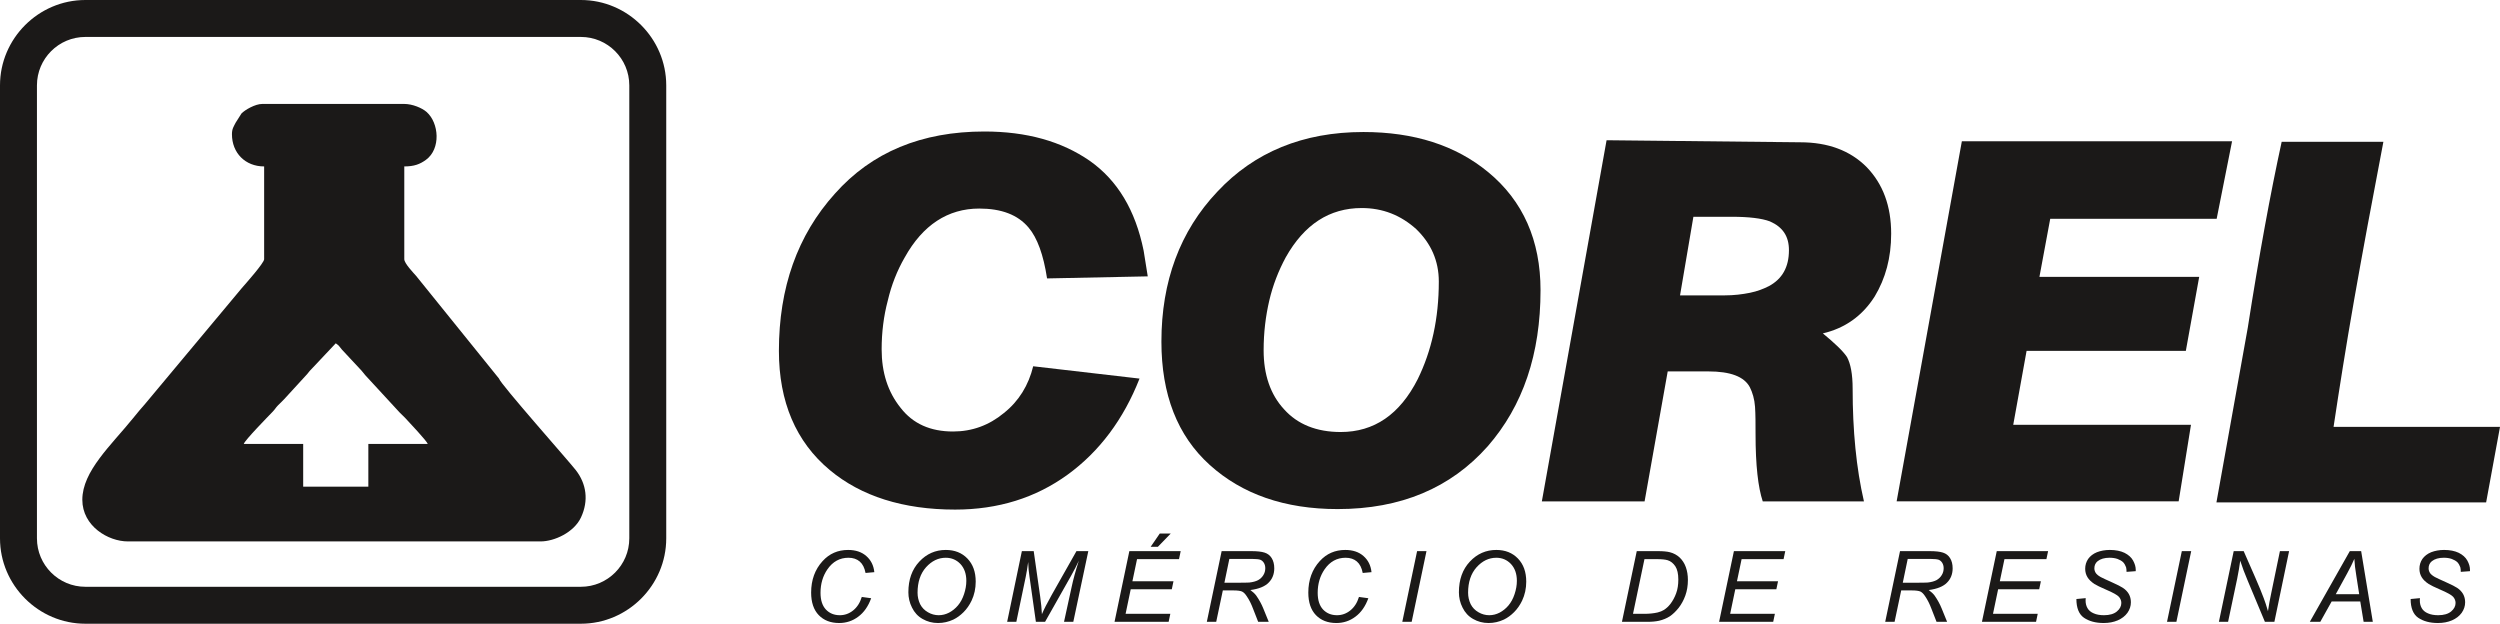
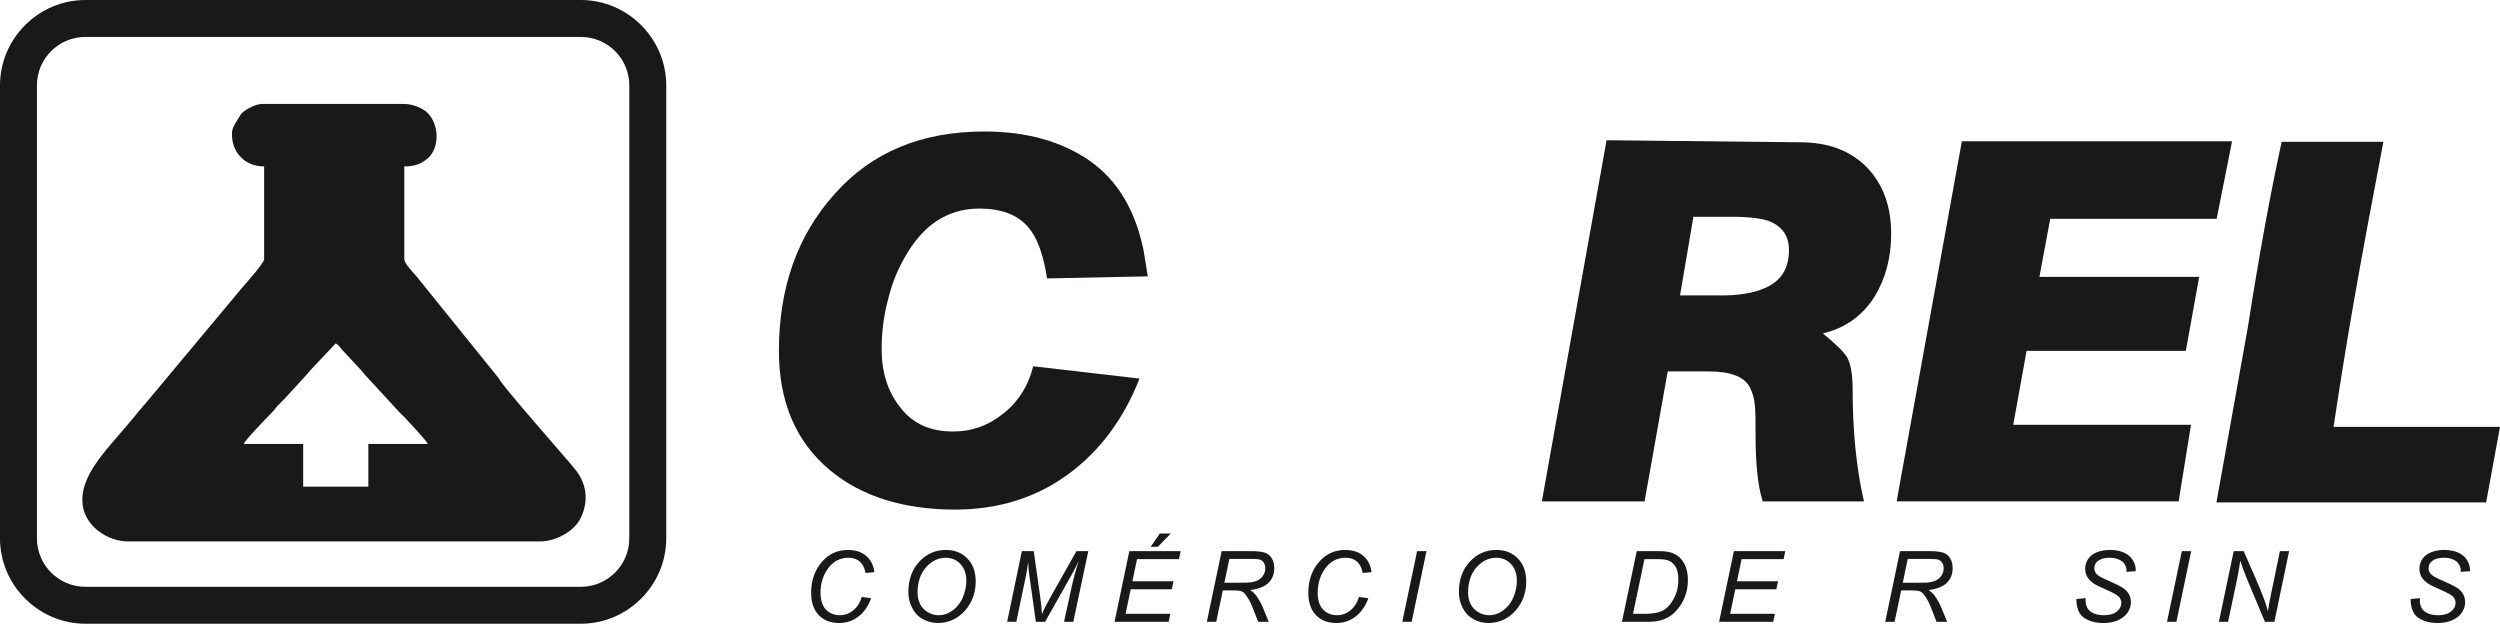
<svg xmlns="http://www.w3.org/2000/svg" width="1080" height="269.45" version="1.1" viewBox="0 0 1080 269.45">
  <g fill="#1b1918">
    <path d="m215.56 163.53-35.816-44.365c-1.194-1.361-5.091-5.407-5.091-7.181v-40.089c4.23 0 6.744-0.935 9.393-2.878 6.452-4.726 5.635-15.902 0.237-20.657-1.96-1.723-6.102-3.461-9.63-3.461h-61.363c-3.039 0-7.42 2.531-8.971 4.117l-2.536 4.012c-0.805 1.649-1.582 2.538-1.582 4.959 0 8.077 5.745 13.908 13.908 13.908v40.089c0 1.606-8.079 10.67-9.637 12.456l-41.698 49.938c-1.798 2.018-3.581 4.175-5.234 6.219-9.524 11.765-21.975 22.946-21.975 35.294 0 11.406 11.207 17.999 19.636 17.999h178.36c5.857 0 14.404-3.854 17.436-10.378 3.377-7.255 2.356-14.466-2.219-20.382-3.039-3.93-32.578-37.206-33.218-39.601zm-110.25 28.245h25.666v18.467h28.149v-18.467h25.666c-0.314-1.181-8.185-9.529-9.618-11.08-0.87-0.939-1.599-1.536-2.498-2.471l-14.893-16.156c-1.026-1.165-1.299-1.73-2.483-2.898l-7.59-8.142c-0.99-1.285-1.388-1.869-2.658-2.723l-10.042 10.658c-1.129 1.114-1.364 1.455-2.318 2.653l-9.896 10.8c-0.894 1.016-1.74 1.692-2.696 2.687-1.035 1.074-1.225 1.632-2.258 2.706-1.903 1.977-12.118 12.408-12.532 13.965z" fill-rule="evenodd" stroke-width="1.557" />
    <path d="m36.883 0c-20.25 0-36.883 16.634-36.883 36.885v195.68c0 20.25 16.634 36.884 36.883 36.884h214.05c20.25 0 36.884-16.634 36.884-36.884v-195.68c0-20.25-16.634-36.885-36.884-36.885zm0 15.959h214.05c11.544 0 20.924 9.38 20.924 20.925v195.68c0 11.544-9.38 20.925-20.924 20.925h-214.05c-11.545 0-20.924-9.379-20.924-20.925v-195.68c0-11.547 9.379-20.925 20.924-20.925z" color="#000000" stroke-linecap="round" stroke-width=".014" style="-inkscape-stroke:none" />
    <g fill-rule="evenodd" stroke-width="1.557">
      <path d="m336.49 216.59m115.84-96.313c-1.553-10.209-4.216-17.532-7.989-21.971-4.66-5.548-11.762-8.211-21.304-8.211-13.537 0-24.411 7.102-32.179 21.083-3.329 5.77-5.77 11.984-7.323 18.641-1.776 6.657-2.663 13.759-2.663 21.082 0 9.986 2.663 18.419 8.211 25.299 5.326 6.879 12.872 10.208 22.637 10.208 8.211 0 15.534-2.663 21.97-7.989 6.436-5.104 10.652-11.984 12.649-20.195l45.938 5.326c-6.879 17.532-17.31 31.513-31.069 41.499-13.759 9.987-29.96 15.091-48.601 15.091-22.414 0-40.612-5.769-54.148-17.088-14.647-12.205-21.971-29.515-21.971-51.485 0-27.296 7.99-49.932 24.19-67.908 15.978-17.975 37.505-26.853 64.579-26.853 18.198 0 33.288 4.217 45.494 12.649 11.984 8.433 19.751 21.305 23.302 38.836l1.776 11.096z" />
-       <path d="m501.73 216.59m87.215-159.56c21.97 0 39.946 5.769 53.927 17.31 15.09 12.428 22.636 29.515 22.636 51.041 0 27.518-7.545 49.932-22.857 67.464-15.979 17.975-37.505 27.074-64.801 27.074-22.858 0-41.277-6.436-55.258-19.085-13.981-12.649-20.861-30.403-20.861-53.261 0-25.964 7.99-47.713 24.19-64.8 15.978-17.088 37.061-25.743 63.025-25.743zm-9.764 129.6c14.425 0 25.521-7.545 33.288-22.857 5.992-12.206 9.099-26.187 9.099-42.165 0-8.877-3.33-16.422-9.765-22.636-6.657-5.992-14.425-9.099-23.524-9.099-13.981 0-24.855 7.101-32.844 21.305-3.107 5.77-5.548 11.984-7.102 18.641-1.553 6.657-2.441 13.759-2.441 21.526 0 10.43 2.885 19.085 8.877 25.521 5.77 6.435 13.981 9.764 24.411 9.764z" />
      <path d="m666.08 216.59m27.962-156.01 83.665 0.887c11.983 0 21.526 3.551 28.627 10.652 7.102 7.324 10.652 16.866 10.652 28.85 0 10.43-2.441 19.308-7.102 27.074-5.326 8.433-12.871 13.759-22.414 15.979 5.104 4.216 8.656 7.545 10.431 10.208 1.554 2.885 2.441 7.323 2.441 13.759 0 17.975 1.553 34.176 4.882 48.601h-43.718c-1.997-5.992-3.107-15.535-3.107-29.071 0-4.439 0-8.433-0.222-11.762-0.222-3.329-1.11-6.213-2.219-8.433-2.441-4.66-8.433-6.879-17.976-6.879h-17.531l-9.987 56.146h-44.384zm78.782 47.491c0-5.992-2.663-9.986-8.211-12.428-3.551-1.331-9.099-1.997-16.422-1.997h-16.645l-5.769 33.954h19.307c3.994 0 7.545-0.444 10.874-1.11 3.329-0.666 5.992-1.776 8.211-2.885 5.77-3.107 8.655-8.211 8.655-15.535z" />
      <path d="m819.34 216.59m28.184-155.57h116.73l-6.657 33.51h-71.902l-4.66 25.077h69.017l-5.77 31.956h-68.796l-5.769 31.957h76.784l-5.326 33.066h-121.83z" />
      <path d="m957.5 216.59m28.184-155.34h43.94c-4.883 25.521-9.099 48.157-12.649 68.352-3.551 20.194-6.436 38.614-8.877 54.814h71.902l-5.992 32.623h-116.51l13.538-75.453c4.882-31.291 9.764-57.921 14.646-80.335z" />
      <path d="m350.41 268.63m21.881-10.749 4.052 0.555c-1.279 3.54-3.156 6.185-5.587 7.976-2.431 1.834-5.204 2.73-8.232 2.73-3.711 0-6.654-1.152-8.829-3.412-2.175-2.261-3.284-5.503-3.284-9.725 0-5.46 1.663-10.024 4.947-13.607 2.944-3.242 6.612-4.821 11.005-4.821 3.242 0 5.843 0.853 7.848 2.603 2.005 1.748 3.199 4.052 3.498 6.995l-3.796 0.341c-0.426-2.218-1.237-3.839-2.517-4.948-1.237-1.066-2.857-1.621-4.862-1.621-3.754 0-6.782 1.663-9.085 4.991-1.962 2.857-2.986 6.227-2.986 10.151 0 3.157 0.768 5.545 2.303 7.209 1.578 1.663 3.583 2.474 6.057 2.474 2.09 0 4.009-0.683 5.716-2.048 1.748-1.408 2.986-3.327 3.753-5.843z" />
      <path d="m392.42 268.63m0-12.796c0-5.46 1.578-9.853 4.734-13.223 3.157-3.37 6.953-5.034 11.431-5.034 3.839 0 6.953 1.237 9.341 3.712 2.388 2.474 3.583 5.8 3.583 9.981 0 2.943-0.597 5.715-1.792 8.232-0.938 1.919-2.047 3.54-3.455 4.947-1.365 1.365-2.816 2.431-4.394 3.2-2.09 0.981-4.308 1.493-6.654 1.493-2.431 0-4.649-0.597-6.654-1.748-2.047-1.152-3.54-2.816-4.564-4.905-1.066-2.091-1.578-4.308-1.578-6.654zm3.966 0.213c0 1.792 0.384 3.413 1.109 4.948 0.768 1.493 1.877 2.644 3.37 3.498 1.45 0.853 3.028 1.28 4.649 1.28 1.579 0 3.071-0.384 4.479-1.109 1.451-0.768 2.73-1.792 3.839-3.114 1.109-1.322 2.004-2.943 2.644-4.905 0.64-1.92 0.981-3.839 0.981-5.716 0-3.029-0.852-5.46-2.559-7.294-1.706-1.791-3.839-2.687-6.313-2.687-3.242 0-6.057 1.365-8.53 4.095-2.431 2.73-3.669 6.398-3.669 11.005z" />
      <path d="m435.09 268.63m0 0 6.356-30.54h5.119l2.815 19.791c0.384 2.602 0.597 5.118 0.726 7.464 0.81-2.005 2.26-4.777 4.222-8.317l10.706-18.938h5.118l-6.483 30.54h-4.01l3.242-14.844c0.725-3.455 1.791-7.294 3.156-11.56-0.896 1.962-2.005 4.095-3.284 6.399l-11.303 20.005h-3.967l-2.773-19.621c-0.298-1.791-0.469-3.881-0.554-6.227-0.384 2.73-0.726 4.862-1.067 6.441l-4.052 19.407z" />
      <path d="m481.48 268.63m0 0 6.399-30.54h22.18l-0.725 3.455h-18.129l-2.004 9.555h17.744l-0.725 3.455h-17.744l-2.217 10.621h19.322l-0.725 3.455zm15.612-32.418 3.924-5.715h4.735l-5.545 5.715z" />
      <path d="m521.35 268.63m0 0 6.399-30.54h12.796c2.516 0 4.436 0.213 5.759 0.639 1.322 0.427 2.345 1.195 3.071 2.388 0.725 1.152 1.109 2.645 1.109 4.394 0 2.474-0.81 4.564-2.431 6.185-1.621 1.664-4.265 2.73-7.891 3.2 1.109 0.81 1.962 1.621 2.56 2.431 1.236 1.791 2.26 3.625 3.029 5.545l2.345 5.759h-4.564l-2.218-5.673c-0.768-2.048-1.664-3.839-2.687-5.332-0.683-1.067-1.365-1.749-2.09-2.091-0.725-0.299-1.919-0.469-3.54-0.469h-4.735l-2.857 13.564zm7.593-16.891h5.631c2.644 0 4.351-0.044 5.118-0.084 1.535-0.171 2.816-0.513 3.796-1.024 0.981-0.555 1.748-1.28 2.303-2.218 0.555-0.895 0.81-1.877 0.81-2.943 0-0.895-0.213-1.663-0.597-2.303-0.427-0.683-0.939-1.109-1.579-1.365-0.682-0.213-1.791-0.341-3.369-0.341h-9.981z" />
      <path d="m565.19 268.63m21.881-10.749 4.052 0.555c-1.28 3.54-3.156 6.185-5.588 7.976-2.431 1.834-5.204 2.73-8.232 2.73-3.711 0-6.654-1.152-8.829-3.412-2.175-2.261-3.284-5.503-3.284-9.725 0-5.46 1.664-10.024 4.947-13.607 2.944-3.242 6.612-4.821 11.005-4.821 3.242 0 5.843 0.853 7.848 2.603 2.005 1.748 3.199 4.052 3.498 6.995l-3.796 0.341c-0.426-2.218-1.237-3.839-2.517-4.948-1.237-1.066-2.858-1.621-4.863-1.621-3.753 0-6.782 1.663-9.085 4.991-1.962 2.857-2.986 6.227-2.986 10.151 0 3.157 0.768 5.545 2.303 7.209 1.578 1.663 3.583 2.474 6.057 2.474 2.09 0 4.009-0.683 5.715-2.048 1.748-1.408 2.986-3.327 3.754-5.843z" />
      <path d="m605.79 268.63m0 0 6.398-30.54h4.052l-6.398 30.54z" />
      <path d="m630.25 268.63m0-12.796c0-5.46 1.578-9.853 4.734-13.223 3.157-3.37 6.953-5.034 11.431-5.034 3.839 0 6.953 1.237 9.341 3.712 2.388 2.474 3.583 5.8 3.583 9.981 0 2.943-0.597 5.715-1.792 8.232-0.938 1.919-2.047 3.54-3.455 4.947-1.365 1.365-2.816 2.431-4.394 3.2-2.09 0.981-4.308 1.493-6.654 1.493-2.431 0-4.649-0.597-6.654-1.748-2.047-1.152-3.54-2.816-4.564-4.905-1.066-2.091-1.578-4.308-1.578-6.654zm3.967 0.213c0 1.792 0.384 3.413 1.109 4.948 0.768 1.493 1.877 2.644 3.37 3.498 1.45 0.853 3.028 1.28 4.649 1.28 1.579 0 3.071-0.384 4.479-1.109 1.45-0.768 2.73-1.792 3.839-3.114 1.109-1.322 2.004-2.943 2.644-4.905 0.64-1.92 0.981-3.839 0.981-5.716 0-3.029-0.853-5.46-2.559-7.294-1.706-1.791-3.839-2.687-6.313-2.687-3.242 0-6.057 1.365-8.53 4.095-2.431 2.73-3.669 6.398-3.669 11.005z" />
      <path d="m700.68 268.63m0 0 6.399-30.54h9.213c2.217 0 3.881 0.17 5.076 0.469 1.664 0.426 3.071 1.194 4.265 2.303 1.152 1.109 2.048 2.474 2.644 4.138 0.597 1.663 0.896 3.498 0.896 5.545 0 2.474-0.383 4.734-1.109 6.739-0.725 2.004-1.706 3.796-2.9 5.331-1.238 1.536-2.474 2.73-3.796 3.626-1.322 0.853-2.858 1.493-4.649 1.92-1.365 0.299-3.029 0.469-5.033 0.469zm4.777-3.455h4.863c2.175 0 4.137-0.213 5.8-0.597 1.066-0.256 1.962-0.64 2.73-1.109 0.982-0.64 1.877-1.45 2.687-2.474 1.066-1.365 1.92-2.943 2.56-4.692 0.639-1.706 0.938-3.711 0.938-5.929 0-2.474-0.426-4.394-1.279-5.716-0.896-1.322-1.962-2.217-3.327-2.644-0.981-0.299-2.516-0.469-4.607-0.469h-5.417z" />
      <path d="m742.65 268.63m0 0 6.399-30.54h22.18l-0.725 3.455h-18.129l-2.004 9.555h17.744l-0.725 3.455h-17.744l-2.217 10.621h19.322l-0.725 3.455z" />
      <path d="m814.41 268.63m0 0 6.399-30.54h12.796c2.516 0 4.436 0.213 5.758 0.639 1.322 0.427 2.346 1.195 3.071 2.388 0.726 1.152 1.109 2.645 1.109 4.394 0 2.474-0.81 4.564-2.431 6.185-1.621 1.664-4.265 2.73-7.891 3.2 1.109 0.81 1.962 1.621 2.559 2.431 1.237 1.791 2.26 3.625 3.029 5.545l2.346 5.759h-4.564l-2.218-5.673c-0.768-2.048-1.664-3.839-2.687-5.332-0.683-1.067-1.365-1.749-2.09-2.091-0.726-0.299-1.92-0.469-3.54-0.469h-4.735l-2.858 13.564zm7.592-16.891h5.631c2.644 0 4.351-0.044 5.118-0.084 1.535-0.171 2.816-0.513 3.796-1.024 0.981-0.555 1.748-1.28 2.303-2.218 0.555-0.895 0.81-1.877 0.81-2.943 0-0.895-0.213-1.663-0.597-2.303-0.427-0.683-0.939-1.109-1.579-1.365-0.682-0.213-1.791-0.341-3.369-0.341h-9.981z" />
-       <path d="m856.2 268.63m0 0 6.399-30.54h22.18l-0.725 3.455h-18.129l-2.004 9.555h17.743l-0.725 3.455h-17.744l-2.217 10.621h19.322l-0.725 3.455z" />
      <path d="m897.01 268.63m0-9.854 4.009-0.383-0.044 1.066c0 1.194 0.256 2.26 0.81 3.242 0.555 0.981 1.45 1.748 2.687 2.261 1.237 0.554 2.73 0.81 4.436 0.81 2.431 0 4.308-0.555 5.588-1.621 1.279-1.067 1.919-2.304 1.919-3.669 0-0.939-0.341-1.834-1.024-2.644-0.682-0.768-2.559-1.834-5.673-3.157-2.389-1.024-4.009-1.834-4.905-2.389-1.365-0.896-2.388-1.877-3.029-2.943-0.639-1.066-0.981-2.261-0.981-3.626 0-1.578 0.426-2.986 1.279-4.265 0.896-1.237 2.133-2.218 3.796-2.9 1.663-0.64 3.54-0.982 5.588-0.982 2.516 0 4.607 0.427 6.312 1.237 1.706 0.853 2.944 1.962 3.711 3.327 0.768 1.407 1.152 2.73 1.152 3.966v0.64l-3.967 0.299c0-0.853-0.086-1.536-0.213-2.005-0.299-0.853-0.725-1.578-1.279-2.175-0.597-0.555-1.408-1.024-2.431-1.408-0.982-0.341-2.134-0.512-3.413-0.512-2.218 0-3.924 0.512-5.161 1.493-0.938 0.768-1.408 1.791-1.408 3.071 0 0.726 0.214 1.408 0.597 2.005 0.384 0.597 1.066 1.152 2.09 1.748 0.726 0.384 2.432 1.195 5.119 2.389 2.176 0.981 3.711 1.748 4.521 2.303 1.109 0.725 1.962 1.621 2.56 2.644 0.597 1.066 0.895 2.261 0.895 3.583 0 1.663-0.512 3.156-1.493 4.564-1.024 1.408-2.431 2.474-4.18 3.242-1.791 0.768-3.796 1.152-6.099 1.152-3.456 0-6.27-0.768-8.488-2.261-2.175-1.492-3.284-4.222-3.284-8.104z" />
      <path d="m936.15 268.63m0 0 6.398-30.54h4.052l-6.398 30.54z" />
      <path d="m958.56 268.63m0 0 6.399-30.54h4.308l5.033 11.473c1.536 3.498 2.73 6.441 3.626 8.83 0.555 1.408 1.152 3.284 1.834 5.63 0.384-2.602 0.853-5.247 1.451-7.976l3.711-17.957h3.966l-6.355 30.54h-4.095l-7.379-17.659c-1.322-3.114-2.431-6.057-3.284-8.744-0.299 2.304-0.725 4.905-1.322 7.806l-3.924 18.597z" />
-       <path d="m997.84 268.63m0 0 17.275-30.54h4.905l5.033 30.54h-3.967l-1.45-8.787h-12.369l-4.905 8.787zm11.218-11.943h10.109l-1.195-7.678c-0.512-3.029-0.81-5.588-0.896-7.593-0.725 1.749-1.748 3.796-3.07 6.228z" />
      <path d="m1041.4 268.63m0-9.854 4.009-0.383-0.042 1.066c0 1.194 0.256 2.26 0.81 3.242 0.555 0.981 1.45 1.748 2.687 2.261 1.237 0.554 2.73 0.81 4.436 0.81 2.431 0 4.308-0.555 5.588-1.621 1.28-1.067 1.919-2.304 1.919-3.669 0-0.939-0.341-1.834-1.024-2.644-0.682-0.768-2.559-1.834-5.673-3.157-2.388-1.024-4.009-1.834-4.905-2.389-1.365-0.896-2.389-1.877-3.029-2.943-0.639-1.066-0.981-2.261-0.981-3.626 0-1.578 0.426-2.986 1.279-4.265 0.896-1.237 2.132-2.218 3.796-2.9 1.664-0.64 3.54-0.982 5.588-0.982 2.516 0 4.607 0.427 6.312 1.237 1.706 0.853 2.944 1.962 3.712 3.327 0.768 1.407 1.152 2.73 1.152 3.966v0.64l-3.967 0.299c0-0.853-0.085-1.536-0.213-2.005-0.299-0.853-0.725-1.578-1.28-2.175-0.597-0.555-1.408-1.024-2.431-1.408-0.981-0.341-2.133-0.512-3.413-0.512-2.218 0-3.924 0.512-5.161 1.493-0.938 0.768-1.408 1.791-1.408 3.071 0 0.726 0.214 1.408 0.597 2.005 0.384 0.597 1.066 1.152 2.09 1.748 0.726 0.384 2.432 1.195 5.119 2.389 2.175 0.981 3.711 1.748 4.521 2.303 1.109 0.725 1.962 1.621 2.56 2.644 0.597 1.066 0.895 2.261 0.895 3.583 0 1.663-0.512 3.156-1.492 4.564-1.024 1.408-2.431 2.474-4.181 3.242-1.791 0.768-3.796 1.152-6.099 1.152-3.456 0-6.27-0.768-8.488-2.261-2.175-1.492-3.284-4.222-3.284-8.104z" />
    </g>
  </g>
  <g transform="matrix(32.312 0 0 32.312 -5688 -16881)">
    <path d="m209.97 313.68-23.008-28.5c-0.767-0.875-3.27-3.473-3.27-4.613v-25.753c2.717 0 4.332-0.601 6.034-1.849 4.145-3.036 3.62-10.215 0.152-13.27-1.259-1.107-3.92-2.223-6.186-2.223h-39.418c-1.952 0-4.767 1.626-5.763 2.645l-1.629 2.577c-0.517 1.059-1.016 1.631-1.016 3.186 0 5.188 3.69 8.934 8.934 8.934v25.753c0 1.032-5.19 6.854-6.191 8.001l-26.786 32.079c-1.155 1.296-2.3 2.682-3.362 3.995-6.118 7.558-14.117 14.74-14.117 22.672 0 7.327 7.199 11.562 12.614 11.562h114.58c3.763 0 9.253-2.476 11.201-6.667 2.169-4.66 1.513-9.293-1.426-13.093-1.952-2.525-20.928-23.901-21.339-25.439zm-70.82 18.144h16.488v11.863h18.083v-11.863h16.488c-0.202-0.759-5.258-6.122-6.178-7.118-0.559-0.604-1.027-0.987-1.604-1.587l-9.567-10.378c-0.659-0.748-0.835-1.112-1.595-1.861l-4.876-5.23c-0.636-0.825-0.891-1.201-1.708-1.749l-6.451 6.847c-0.725 0.716-0.876 0.935-1.489 1.704l-6.357 6.937c-0.574 0.653-1.118 1.087-1.732 1.726-0.665 0.69-0.787 1.048-1.45 1.738-1.222 1.27-7.784 7.971-8.051 8.971z" fill="#1b1918" fill-rule="evenodd" />
    <path d="m95.187 213.75h137.5c10.212 0 18.568 8.356 18.568 18.568v125.7c0 10.212-8.355 18.568-18.568 18.568h-137.5c-10.212 0-18.567-8.355-18.567-18.568v-125.7c0-10.213 8.355-18.568 18.567-18.568z" fill="none" stroke="#1b1918" stroke-linecap="round" stroke-width="10.252" />
    <g fill="#1b1918" fill-rule="evenodd">
      <path d="m287.65 347.76m74.416-61.87c-0.998-6.558-2.708-11.262-5.132-14.114-2.994-3.564-7.556-5.274-13.685-5.274-8.696 0-15.681 4.562-20.671 13.543-2.138 3.707-3.707 7.698-4.704 11.975-1.141 4.277-1.711 8.839-1.711 13.543 0 6.415 1.711 11.832 5.274 16.252 3.421 4.419 8.269 6.557 14.541 6.557 5.274 0 9.979-1.711 14.113-5.132 4.134-3.279 6.843-7.698 8.126-12.973l29.51 3.421c-4.419 11.262-11.12 20.243-19.958 26.658-8.839 6.415-19.246 9.694-31.22 9.694-14.398 0-26.088-3.706-34.784-10.977-9.409-7.84-14.114-18.96-14.114-33.074 0-17.534 5.133-32.076 15.539-43.623 10.264-11.547 24.092-17.25 41.484-17.25 11.69 0 21.384 2.709 29.224 8.126 7.699 5.417 12.688 13.686 14.969 24.948l1.141 7.128z" />
      <path d="m393.8 347.76m56.026-102.5c14.113 0 25.661 3.706 34.642 11.12 9.694 7.983 14.541 18.96 14.541 32.788 0 17.677-4.847 32.076-14.683 43.338-10.265 11.547-24.092 17.392-41.627 17.392-14.684 0-26.516-4.134-35.497-12.26-8.981-8.126-13.401-19.53-13.401-34.214 0-16.679 5.133-30.65 15.539-41.627 10.264-10.977 23.808-16.537 40.487-16.537zm-6.273 83.254c9.266 0 16.394-4.847 21.384-14.683 3.849-7.841 5.845-16.822 5.845-27.086 0-5.703-2.139-10.549-6.273-14.541-4.277-3.849-9.266-5.845-15.111-5.845-8.981 0-15.967 4.562-21.099 13.686-1.996 3.707-3.564 7.698-4.562 11.975-0.998 4.277-1.568 8.839-1.568 13.828 0 6.7 1.853 12.26 5.702 16.394 3.707 4.134 8.981 6.272 15.681 6.272z" />
      <path d="m499.37 347.76m17.962-100.22 53.745 0.57c7.698 0 13.828 2.281 18.39 6.843 4.562 4.705 6.843 10.835 6.843 18.533 0 6.7-1.568 12.403-4.562 17.392-3.421 5.417-8.268 8.839-14.398 10.265 3.279 2.708 5.56 4.847 6.7 6.558 0.998 1.853 1.568 4.704 1.568 8.839 0 11.547 0.998 21.954 3.136 31.22h-28.084c-1.283-3.849-1.996-9.979-1.996-18.675 0-2.851 0-5.417-0.142-7.556-0.142-2.138-0.713-3.991-1.425-5.417-1.568-2.994-5.417-4.419-11.548-4.419h-11.262l-6.416 36.067h-28.512zm50.608 30.507c0-3.849-1.711-6.415-5.274-7.983-2.281-0.855-5.845-1.283-10.549-1.283h-10.692l-3.706 21.812h12.402c2.566 0 4.847-0.285 6.986-0.713 2.138-0.428 3.849-1.141 5.274-1.853 3.707-1.996 5.56-5.275 5.56-9.979z" />
      <path d="m597.82 347.76m18.105-99.933h74.986l-4.277 21.526h-46.189l-2.994 16.109h44.336l-3.707 20.528h-44.193l-3.706 20.529h49.325l-3.421 21.241h-78.265z" />
      <path d="m686.58 347.76m18.105-99.791h28.227c-3.137 16.394-5.845 30.935-8.126 43.908-2.281 12.972-4.134 24.805-5.703 35.212h46.189l-3.849 20.956h-74.843l8.696-48.47c3.136-20.101 6.273-37.208 9.409-51.606z" />
      <path d="m296.59 381.19m14.056-6.905 2.603 0.356c-0.822 2.274-2.027 3.973-3.589 5.124-1.562 1.178-3.343 1.754-5.288 1.754-2.384 0-4.274-0.74-5.672-2.192-1.397-1.452-2.11-3.535-2.11-6.247 0-3.507 1.069-6.439 3.178-8.741 1.891-2.082 4.247-3.097 7.07-3.097 2.082 0 3.754 0.548 5.042 1.672 1.288 1.123 2.055 2.603 2.247 4.494l-2.439 0.219c-0.274-1.425-0.794-2.466-1.617-3.179-0.794-0.685-1.836-1.041-3.124-1.041-2.411 0-4.357 1.069-5.836 3.206-1.26 1.836-1.918 4-1.918 6.521 0 2.028 0.493 3.562 1.479 4.631 1.014 1.069 2.302 1.589 3.891 1.589 1.343 0 2.575-0.439 3.672-1.315 1.123-0.904 1.918-2.137 2.411-3.754z" />
      <path d="m323.58 381.19m0-8.22c0-3.507 1.014-6.33 3.041-8.494 2.028-2.165 4.467-3.233 7.343-3.233 2.466 0 4.467 0.795 6.001 2.384s2.302 3.726 2.302 6.412c0 1.891-0.384 3.672-1.151 5.288-0.603 1.233-1.315 2.274-2.219 3.178-0.877 0.877-1.809 1.562-2.822 2.055-1.343 0.63-2.767 0.959-4.274 0.959-1.562 0-2.987-0.384-4.275-1.123-1.315-0.74-2.274-1.809-2.932-3.151-0.685-1.343-1.014-2.767-1.014-4.275zm2.548 0.137c0 1.151 0.247 2.192 0.712 3.179 0.493 0.959 1.206 1.699 2.165 2.247 0.931 0.548 1.945 0.822 2.986 0.822 1.014 0 1.973-0.247 2.877-0.713 0.932-0.494 1.754-1.151 2.466-2 0.713-0.849 1.288-1.891 1.699-3.151 0.411-1.233 0.63-2.466 0.63-3.672 0-1.946-0.547-3.507-1.644-4.685-1.096-1.151-2.466-1.726-4.055-1.726-2.082 0-3.891 0.877-5.48 2.63-1.562 1.754-2.357 4.11-2.357 7.069z" />
      <path d="m350.99 381.19m0 0 4.083-19.618h3.288l1.808 12.714c0.247 1.671 0.384 3.288 0.466 4.795 0.521-1.288 1.452-3.069 2.712-5.343l6.878-12.166h3.288l-4.165 19.618h-2.576l2.083-9.535c0.466-2.22 1.151-4.685 2.027-7.426-0.576 1.261-1.288 2.631-2.11 4.11l-7.261 12.851h-2.549l-1.781-12.604c-0.191-1.151-0.301-2.493-0.356-4-0.247 1.754-0.466 3.124-0.685 4.138l-2.603 12.467z" />
      <path d="m380.79 381.19m0 0 4.11-19.618h14.248l-0.466 2.219h-11.646l-1.288 6.138h11.398l-0.466 2.219h-11.399l-1.424 6.823h12.412l-0.466 2.219zm10.029-20.824 2.521-3.671h3.042l-3.562 3.671z" />
      <path d="m406.4 381.19m0 0 4.11-19.618h8.22c1.616 0 2.849 0.137 3.699 0.411 0.849 0.274 1.507 0.767 1.972 1.534 0.466 0.74 0.712 1.699 0.712 2.822 0 1.589-0.521 2.932-1.562 3.973-1.041 1.069-2.74 1.754-5.069 2.055 0.713 0.521 1.261 1.041 1.644 1.562 0.794 1.151 1.452 2.329 1.946 3.562l1.507 3.699h-2.932l-1.425-3.644c-0.493-1.315-1.069-2.466-1.726-3.425-0.439-0.685-0.877-1.124-1.343-1.343-0.466-0.192-1.233-0.301-2.274-0.301h-3.042l-1.836 8.713zm4.877-10.851h3.617c1.699 0 2.795-0.028 3.288-0.054 0.986-0.11 1.809-0.329 2.439-0.658 0.63-0.356 1.123-0.822 1.479-1.425 0.356-0.575 0.521-1.206 0.521-1.891 0-0.575-0.137-1.069-0.383-1.479-0.274-0.439-0.603-0.713-1.014-0.877-0.438-0.137-1.151-0.219-2.164-0.219h-6.412z" />
      <path d="m434.56 381.19m14.056-6.905 2.603 0.356c-0.822 2.274-2.027 3.973-3.589 5.124-1.562 1.178-3.343 1.754-5.288 1.754-2.384 0-4.274-0.74-5.672-2.192-1.397-1.452-2.11-3.535-2.11-6.247 0-3.507 1.069-6.439 3.178-8.741 1.891-2.082 4.247-3.097 7.069-3.097 2.082 0 3.754 0.548 5.042 1.672 1.288 1.123 2.055 2.603 2.247 4.494l-2.439 0.219c-0.274-1.425-0.794-2.466-1.617-3.179-0.794-0.685-1.836-1.041-3.124-1.041-2.411 0-4.357 1.069-5.836 3.206-1.26 1.836-1.918 4-1.918 6.521 0 2.028 0.493 3.562 1.479 4.631 1.014 1.069 2.302 1.589 3.891 1.589 1.342 0 2.575-0.439 3.672-1.315 1.123-0.904 1.918-2.137 2.411-3.754z" />
      <path d="m460.64 381.19m0 0 4.11-19.618h2.603l-4.11 19.618z" />
      <path d="m476.36 381.19m0-8.22c0-3.507 1.014-6.33 3.041-8.494 2.028-2.165 4.467-3.233 7.343-3.233 2.466 0 4.466 0.795 6.001 2.384s2.302 3.726 2.302 6.412c0 1.891-0.384 3.672-1.151 5.288-0.603 1.233-1.315 2.274-2.219 3.178-0.877 0.877-1.809 1.562-2.822 2.055-1.342 0.63-2.767 0.959-4.274 0.959-1.562 0-2.987-0.384-4.275-1.123-1.315-0.74-2.274-1.809-2.932-3.151-0.685-1.343-1.014-2.767-1.014-4.275zm2.548 0.137c0 1.151 0.247 2.192 0.713 3.179 0.493 0.959 1.206 1.699 2.165 2.247 0.931 0.548 1.945 0.822 2.986 0.822 1.014 0 1.973-0.247 2.877-0.713 0.932-0.494 1.754-1.151 2.466-2 0.712-0.849 1.288-1.891 1.699-3.151 0.411-1.233 0.63-2.466 0.63-3.672 0-1.946-0.548-3.507-1.644-4.685-1.096-1.151-2.466-1.726-4.055-1.726-2.082 0-3.891 0.877-5.48 2.63-1.562 1.754-2.357 4.11-2.357 7.069z" />
      <path d="m521.6 381.19m0 0 4.11-19.618h5.918c1.424 0 2.493 0.109 3.26 0.301 1.069 0.274 1.973 0.767 2.74 1.479 0.74 0.713 1.315 1.589 1.699 2.658 0.384 1.069 0.576 2.247 0.576 3.562 0 1.589-0.246 3.041-0.712 4.329-0.466 1.288-1.096 2.439-1.863 3.425-0.795 0.987-1.589 1.754-2.439 2.329-0.849 0.548-1.836 0.959-2.987 1.233-0.877 0.192-1.946 0.301-3.233 0.301zm3.069-2.219h3.124c1.397 0 2.657-0.137 3.726-0.384 0.685-0.164 1.26-0.411 1.754-0.713 0.63-0.411 1.206-0.932 1.726-1.589 0.685-0.877 1.233-1.891 1.644-3.014 0.411-1.096 0.603-2.384 0.603-3.809 0-1.589-0.274-2.822-0.822-3.672-0.576-0.849-1.26-1.424-2.137-1.699-0.63-0.192-1.616-0.301-2.959-0.301h-3.48z" />
      <path d="m548.56 381.19m0 0 4.11-19.618h14.248l-0.466 2.219h-11.646l-1.288 6.138h11.398l-0.466 2.219h-11.399l-1.424 6.823h12.412l-0.466 2.219z" />
      <path d="m594.66 381.19m0 0 4.11-19.618h8.22c1.616 0 2.849 0.137 3.699 0.411 0.849 0.274 1.507 0.767 1.972 1.534 0.466 0.74 0.713 1.699 0.713 2.822 0 1.589-0.521 2.932-1.562 3.973-1.041 1.069-2.74 1.754-5.069 2.055 0.712 0.521 1.26 1.041 1.644 1.562 0.794 1.151 1.452 2.329 1.946 3.562l1.507 3.699h-2.932l-1.425-3.644c-0.493-1.315-1.069-2.466-1.726-3.425-0.439-0.685-0.877-1.124-1.342-1.343-0.466-0.192-1.233-0.301-2.274-0.301h-3.042l-1.836 8.713zm4.877-10.851h3.617c1.699 0 2.795-0.028 3.288-0.054 0.986-0.11 1.809-0.329 2.439-0.658 0.63-0.356 1.123-0.822 1.479-1.425 0.356-0.575 0.521-1.206 0.521-1.891 0-0.575-0.137-1.069-0.383-1.479-0.274-0.439-0.603-0.713-1.014-0.877-0.438-0.137-1.151-0.219-2.164-0.219h-6.412z" />
      <path d="m621.51 381.19m0 0 4.11-19.618h14.248l-0.466 2.219h-11.646l-1.288 6.138h11.398l-0.466 2.219h-11.399l-1.424 6.823h12.412l-0.466 2.219z" />
      <path d="m647.72 381.19m0-6.33 2.575-0.246-0.028 0.685c0 0.767 0.164 1.452 0.521 2.082 0.356 0.63 0.932 1.123 1.726 1.452 0.795 0.356 1.754 0.521 2.85 0.521 1.562 0 2.767-0.356 3.59-1.041 0.822-0.685 1.232-1.48 1.232-2.357 0-0.603-0.219-1.178-0.657-1.699-0.438-0.493-1.644-1.178-3.644-2.028-1.534-0.657-2.576-1.178-3.151-1.534-0.877-0.576-1.534-1.206-1.946-1.891-0.411-0.685-0.63-1.452-0.63-2.329 0-1.014 0.274-1.918 0.822-2.74 0.576-0.794 1.37-1.425 2.439-1.863 1.069-0.411 2.274-0.631 3.59-0.631 1.616 0 2.959 0.274 4.055 0.795 1.096 0.548 1.891 1.261 2.384 2.137 0.493 0.904 0.74 1.754 0.74 2.548v0.411l-2.549 0.192c0-0.548-0.055-0.987-0.137-1.288-0.192-0.548-0.466-1.014-0.822-1.397-0.384-0.356-0.904-0.657-1.562-0.904-0.631-0.219-1.371-0.329-2.192-0.329-1.425 0-2.521 0.329-3.316 0.959-0.603 0.493-0.904 1.151-0.904 1.972 0 0.466 0.137 0.904 0.384 1.288 0.247 0.384 0.685 0.74 1.343 1.123 0.466 0.247 1.562 0.767 3.288 1.535 1.397 0.63 2.384 1.123 2.904 1.479 0.712 0.466 1.26 1.041 1.644 1.699 0.383 0.685 0.575 1.452 0.575 2.302 0 1.069-0.329 2.027-0.959 2.932-0.657 0.904-1.562 1.589-2.685 2.082-1.151 0.494-2.439 0.74-3.918 0.74-2.22 0-4.028-0.493-5.453-1.452-1.397-0.959-2.11-2.712-2.11-5.206z" />
      <path d="m672.86 381.19m0 0 4.11-19.618h2.603l-4.11 19.618z" />
      <path d="m687.26 381.19m0 0 4.11-19.618h2.767l3.233 7.37c0.987 2.247 1.754 4.138 2.329 5.672 0.356 0.904 0.74 2.11 1.178 3.617 0.247-1.671 0.548-3.37 0.932-5.124l2.384-11.535h2.548l-4.082 19.618h-2.631l-4.74-11.344c-0.849-2-1.562-3.891-2.11-5.617-0.192 1.48-0.466 3.151-0.849 5.015l-2.521 11.946z" />
      <path d="m712.49 381.19m0 0 11.097-19.618h3.151l3.233 19.618h-2.548l-0.932-5.645h-7.946l-3.151 5.645zm7.206-7.672h6.494l-0.767-4.932c-0.329-1.946-0.521-3.589-0.576-4.877-0.466 1.124-1.123 2.439-1.972 4z" />
      <path d="m740.46 381.19m0-6.33 2.575-0.246-0.027 0.685c0 0.767 0.164 1.452 0.521 2.082 0.356 0.63 0.932 1.123 1.726 1.452 0.795 0.356 1.754 0.521 2.85 0.521 1.562 0 2.767-0.356 3.59-1.041 0.822-0.685 1.233-1.48 1.233-2.357 0-0.603-0.219-1.178-0.657-1.699-0.438-0.493-1.644-1.178-3.644-2.028-1.534-0.657-2.575-1.178-3.151-1.534-0.877-0.576-1.534-1.206-1.946-1.891-0.411-0.685-0.63-1.452-0.63-2.329 0-1.014 0.274-1.918 0.822-2.74 0.576-0.794 1.37-1.425 2.439-1.863 1.069-0.411 2.274-0.631 3.59-0.631 1.616 0 2.959 0.274 4.055 0.795 1.096 0.548 1.891 1.261 2.384 2.137 0.493 0.904 0.74 1.754 0.74 2.548v0.411l-2.549 0.192c0-0.548-0.055-0.987-0.137-1.288-0.192-0.548-0.466-1.014-0.822-1.397-0.384-0.356-0.904-0.657-1.562-0.904-0.63-0.219-1.37-0.329-2.192-0.329-1.425 0-2.521 0.329-3.315 0.959-0.603 0.493-0.904 1.151-0.904 1.972 0 0.466 0.137 0.904 0.384 1.288 0.247 0.384 0.685 0.74 1.342 1.123 0.466 0.247 1.562 0.767 3.288 1.535 1.397 0.63 2.384 1.123 2.904 1.479 0.713 0.466 1.261 1.041 1.644 1.699 0.383 0.685 0.575 1.452 0.575 2.302 0 1.069-0.329 2.027-0.959 2.932-0.657 0.904-1.562 1.589-2.686 2.082-1.151 0.494-2.439 0.74-3.918 0.74-2.22 0-4.028-0.493-5.453-1.452-1.397-0.959-2.11-2.712-2.11-5.206z" />
    </g>
  </g>
</svg>